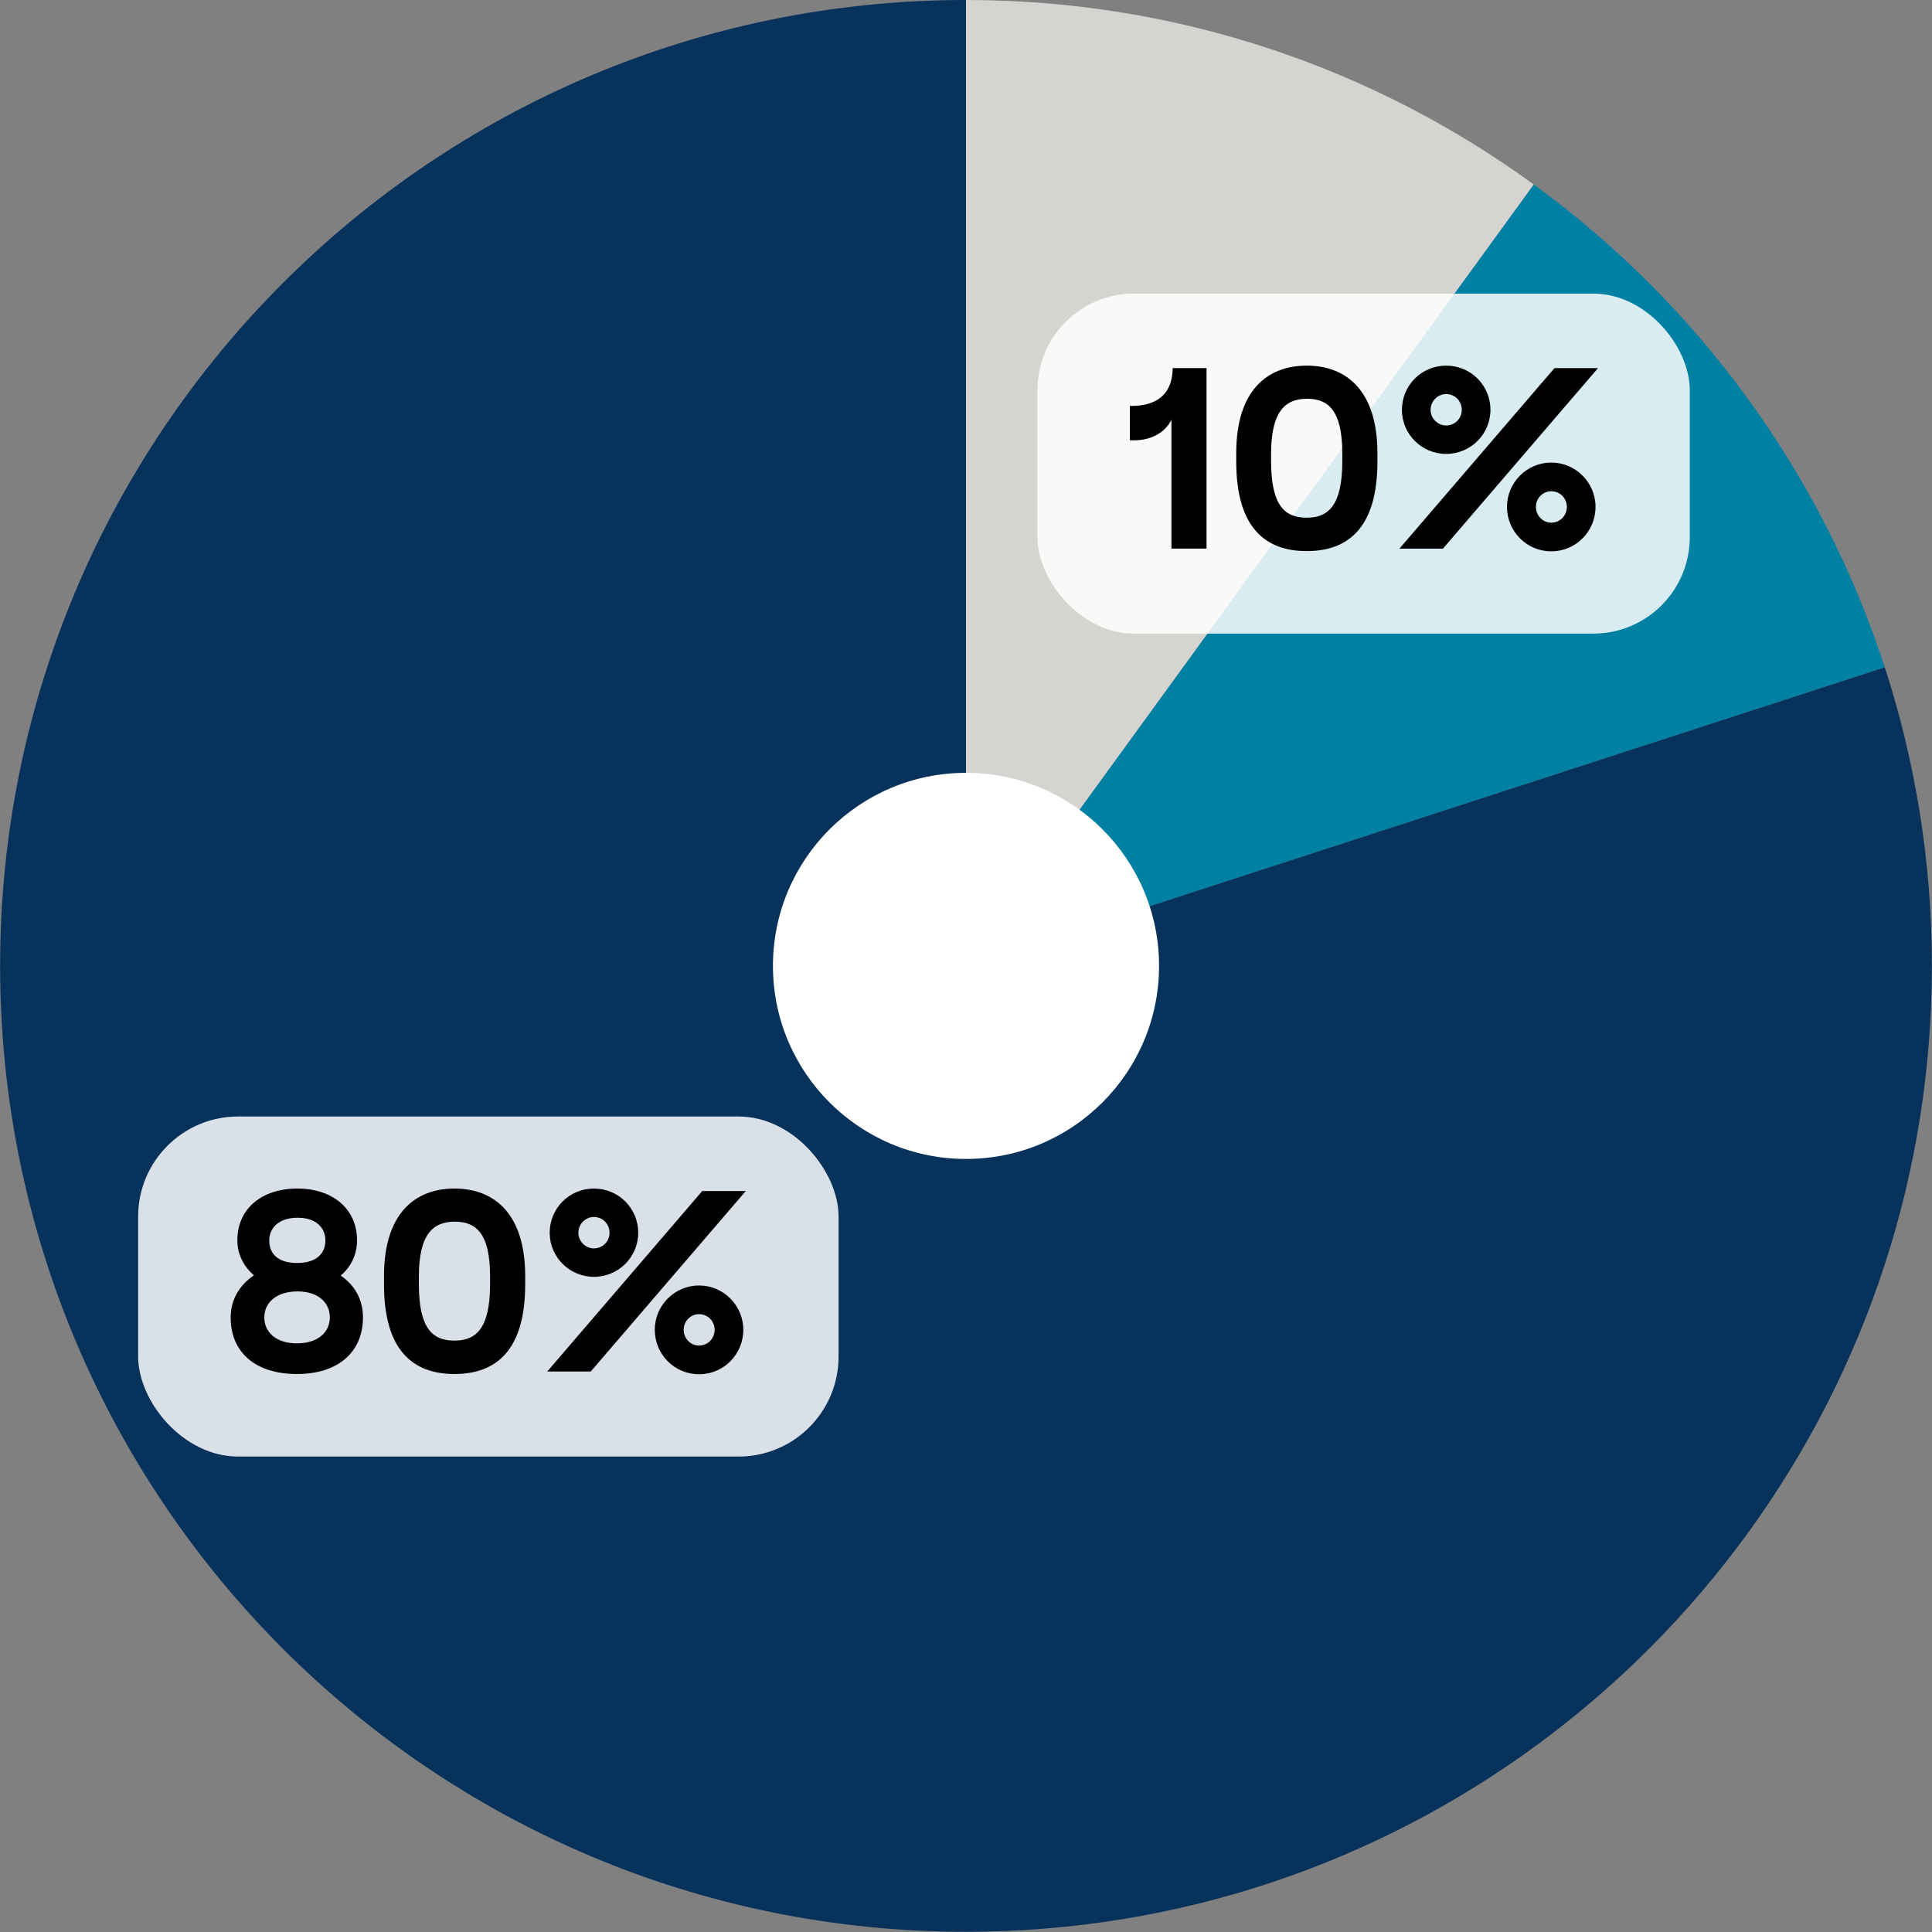
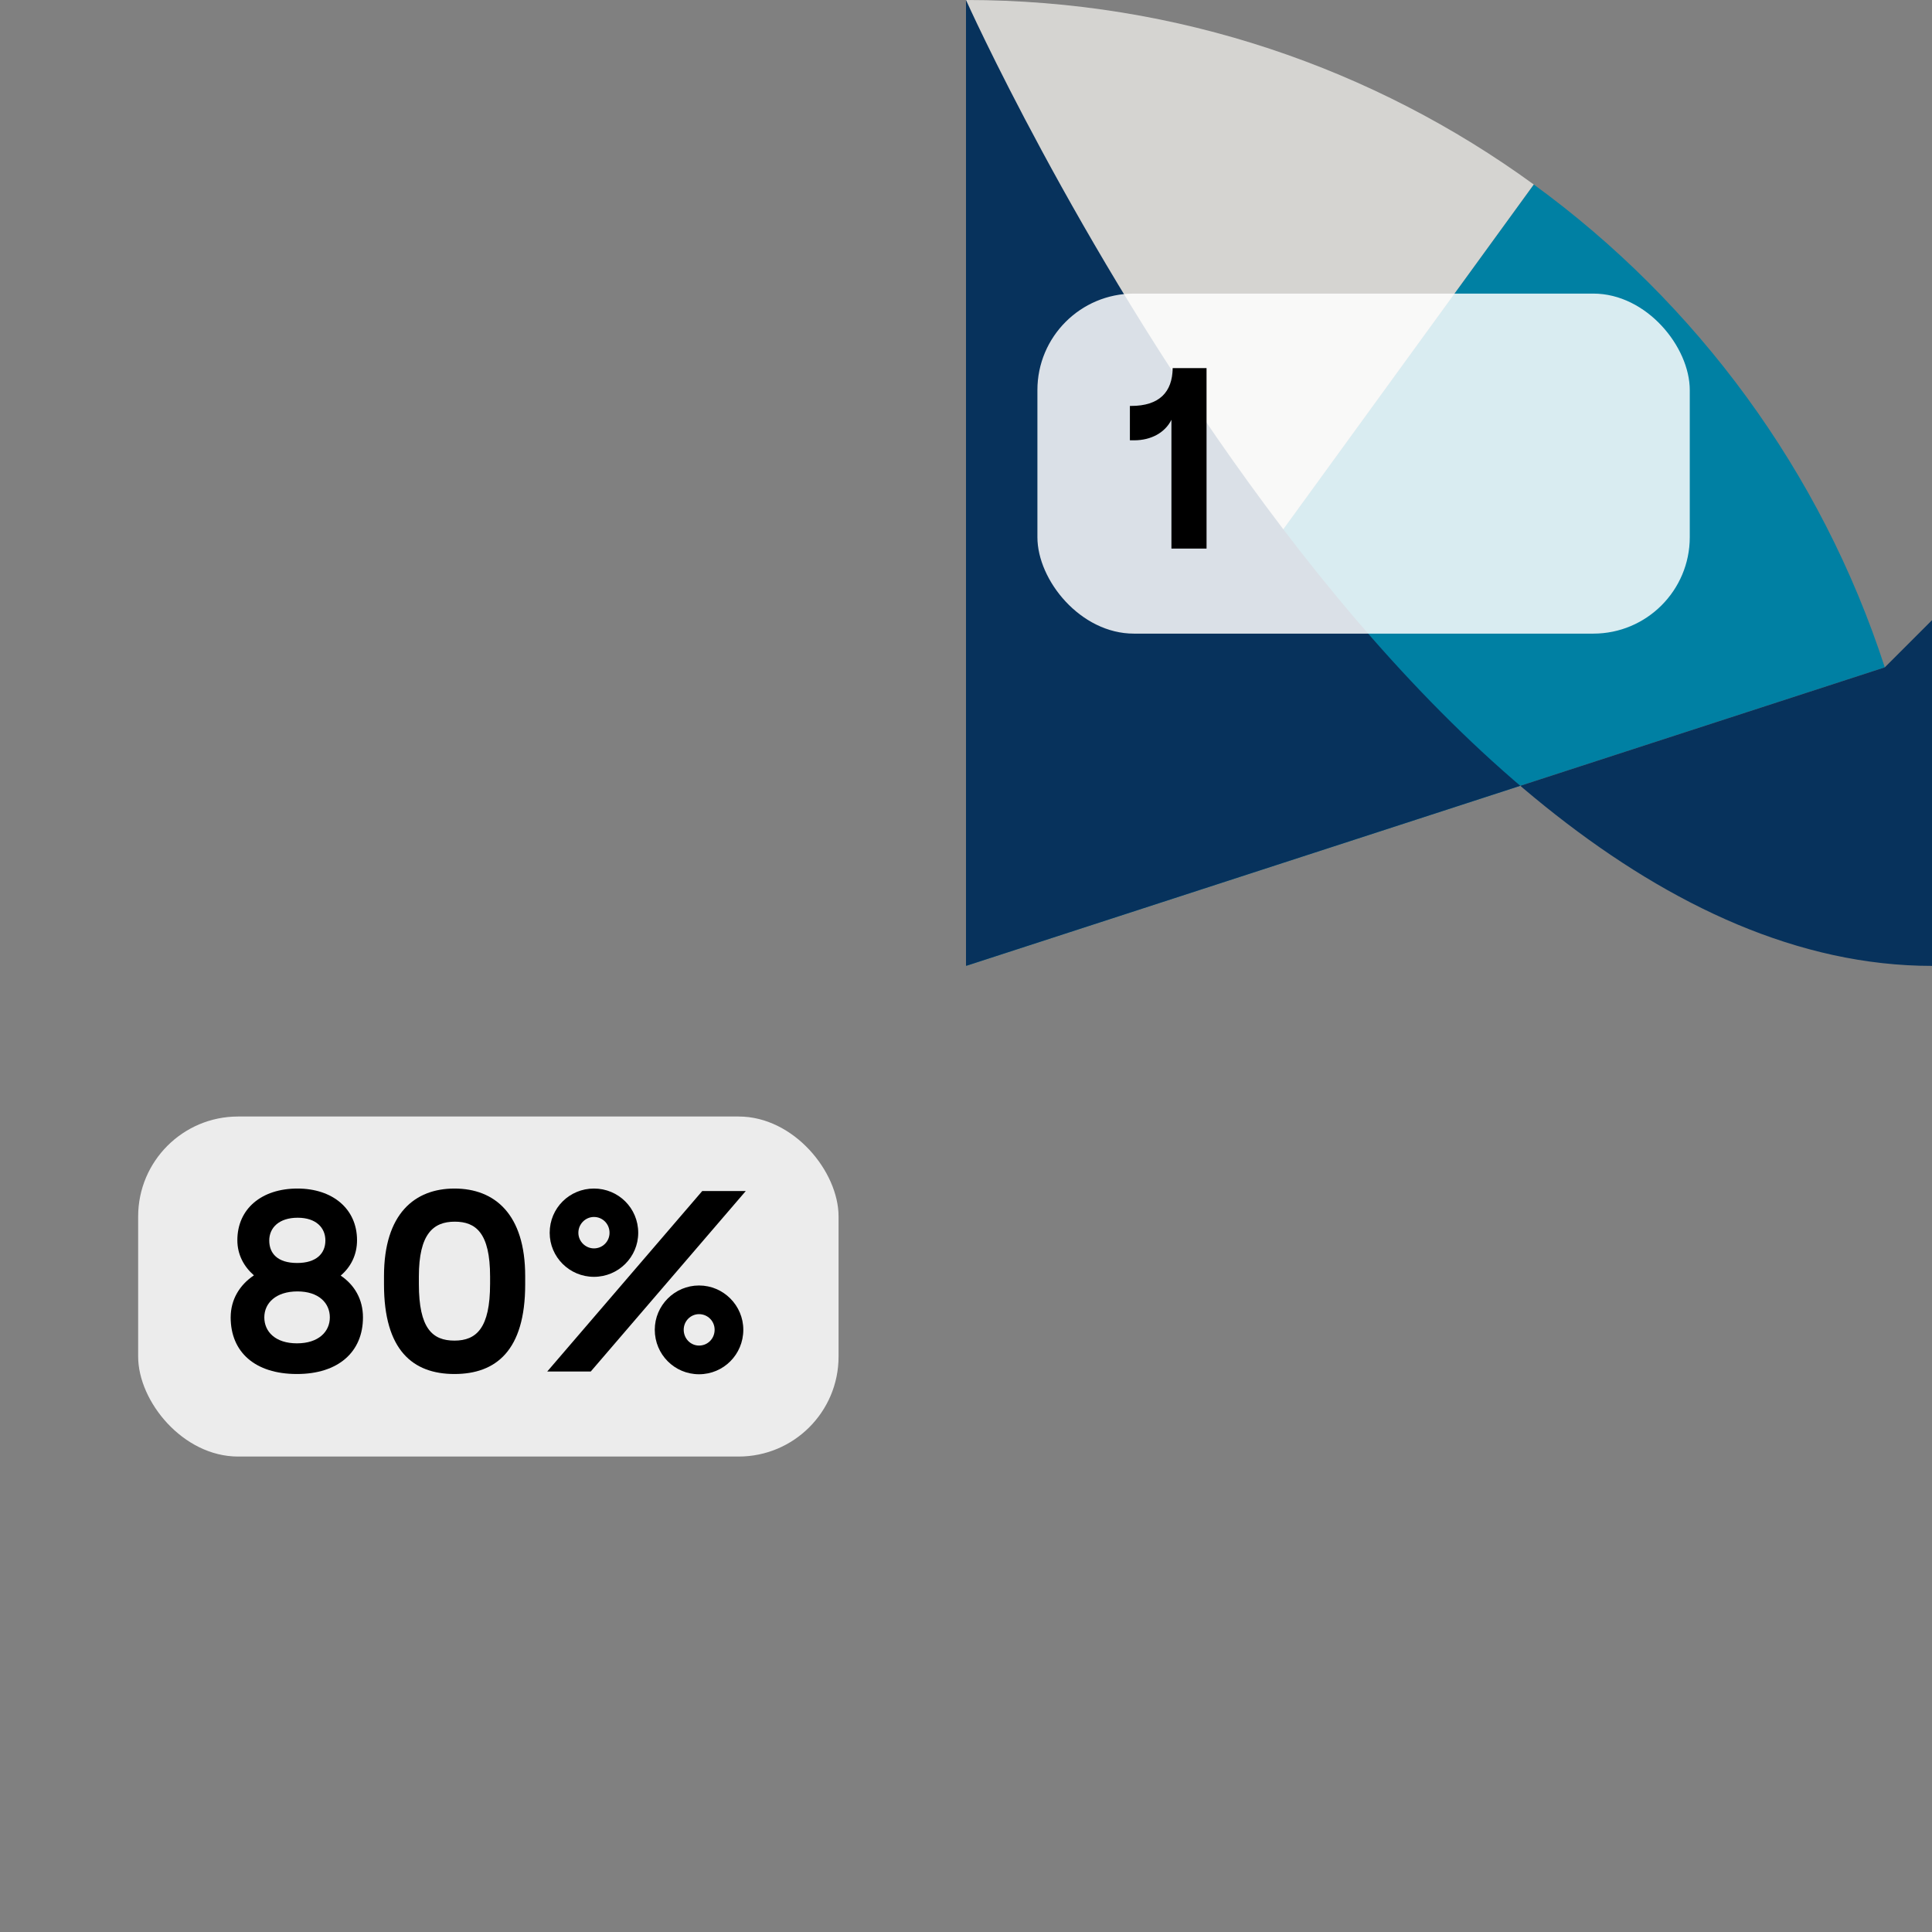
<svg xmlns="http://www.w3.org/2000/svg" id="Layer_1" version="1.1" viewBox="0 0 250 250">
  <rect x="0" y="0" width="250" height="250" fill="#808080" stroke="none" />
  <defs>
    <style>
      .st0, .st1 {
        isolation: isolate;
      }

      .st2 {
        fill: #d5d4d1;
      }

      .st3, .st1 {
        fill: #fff;
      }

      .st4 {
        fill: #07325c;
      }

      .st5 {
        fill: #0080a3;
      }

      .st1 {
        opacity: .85;
      }
    </style>
  </defs>
  <path class="st5" d="M243.892,86.356c-8.229-25.343-24.332-47.133-45.427-62.486l-73.465,101.116,118.892-38.63Z" />
  <path class="st2" d="M198.465,23.87C177.843,8.861,152.458,0,125,0v124.986L198.465,23.87Z" />
-   <path class="st4" d="M243.892,86.356l-118.892,38.63V0C55.972,0,.014,55.958.014,124.986s55.958,124.986,124.986,124.986c55.545,0,102.618-36.237,118.892-86.356,3.95-12.166,6.094-25.147,6.094-38.63s-2.144-26.464-6.094-38.63h0Z" />
-   <circle class="st3" cx="125" cy="124.986" r="24.981" />
+   <path class="st4" d="M243.892,86.356l-118.892,38.63V0s55.958,124.986,124.986,124.986c55.545,0,102.618-36.237,118.892-86.356,3.95-12.166,6.094-25.147,6.094-38.63s-2.144-26.464-6.094-38.63h0Z" />
  <g>
    <rect class="st1" x="134.24" y="37.991" width="84.416" height="44" rx="12.483" ry="12.483" />
    <g class="st0">
      <g class="st0">
        <path d="M151.583,70.991v-16.671c-.831,1.664-2.623,2.656-4.831,2.656h-.544v-4.448h.16c3.647,0,5.344-1.792,5.375-4.896h4.384v23.358h-4.544Z" />
-         <path d="M159.968,59.728v-1.088c0-8.095,4-11.327,9.119-11.327,5.216,0,9.151,3.328,9.151,11.327v1.088c0,8.576-3.808,11.584-9.151,11.584-5.407,0-9.119-3.104-9.119-11.584ZM173.694,59.664v-.96c0-5.664-1.855-7.104-4.575-7.104-2.784,0-4.64,1.6-4.64,7.104v.96c0,5.76,1.76,7.327,4.607,7.327s4.607-1.632,4.607-7.327Z" />
-         <path d="M201.149,47.633h5.632l-20.062,23.358h-5.632l20.062-23.358ZM187.135,47.312c3.168,0,5.728,2.528,5.728,5.728,0,3.137-2.56,5.696-5.728,5.696s-5.728-2.56-5.728-5.696c0-3.199,2.56-5.728,5.728-5.728ZM187.135,55.057c1.12,0,2.016-.896,2.016-2.017,0-1.151-.896-2.048-2.016-2.048-1.088,0-2.016.896-2.016,2.048,0,1.12.928,2.017,2.016,2.017ZM200.733,59.856c3.168,0,5.728,2.592,5.728,5.728,0,3.199-2.56,5.759-5.728,5.759s-5.728-2.56-5.728-5.759c0-3.136,2.561-5.728,5.728-5.728ZM200.733,67.632c1.12,0,2.017-.896,2.017-2.048,0-1.12-.896-2.017-2.017-2.017-1.088,0-1.983.896-1.983,2.017,0,1.151.896,2.048,1.983,2.048Z" />
      </g>
    </g>
  </g>
  <g>
    <rect class="st1" x="17.877" y="144.476" width="90.633" height="44" rx="12.935" ry="12.935" />
    <g class="st0">
      <g class="st0">
        <path d="M29.85,170.468c0-2.304,1.152-4.191,3.008-5.439-1.28-1.12-2.144-2.655-2.144-4.544,0-4.063,3.136-6.688,7.775-6.688,4.543,0,7.711,2.624,7.711,6.688,0,1.889-.8,3.456-2.112,4.576,1.792,1.216,2.88,3.071,2.88,5.407,0,4.48-3.2,7.328-8.543,7.328-5.44,0-8.576-2.848-8.576-7.328ZM42.681,170.468c0-1.855-1.44-3.359-4.191-3.359-2.784,0-4.288,1.504-4.288,3.359s1.439,3.36,4.224,3.36,4.255-1.504,4.255-3.36ZM42.105,160.517c0-1.632-1.184-2.943-3.584-2.943-2.432,0-3.68,1.312-3.68,2.943,0,1.664,1.056,2.912,3.616,2.912,2.464,0,3.648-1.216,3.648-2.912Z" />
        <path d="M49.689,166.212v-1.088c0-8.095,4-11.327,9.119-11.327,5.216,0,9.151,3.328,9.151,11.327v1.088c0,8.576-3.808,11.584-9.151,11.584-5.407,0-9.119-3.104-9.119-11.584ZM63.417,166.148v-.96c0-5.664-1.856-7.104-4.576-7.104-2.784,0-4.64,1.6-4.64,7.104v.96c0,5.76,1.76,7.327,4.607,7.327s4.608-1.632,4.608-7.327Z" />
        <path d="M90.872,154.117h5.632l-20.062,23.358h-5.632l20.062-23.358ZM76.857,153.797c3.167,0,5.728,2.528,5.728,5.728,0,3.137-2.56,5.696-5.728,5.696s-5.728-2.56-5.728-5.696c0-3.199,2.56-5.728,5.728-5.728ZM76.857,161.541c1.12,0,2.016-.896,2.016-2.017,0-1.151-.896-2.048-2.016-2.048-1.088,0-2.016.896-2.016,2.048,0,1.12.928,2.017,2.016,2.017ZM90.456,166.341c3.168,0,5.728,2.592,5.728,5.728,0,3.199-2.56,5.759-5.728,5.759s-5.728-2.56-5.728-5.759c0-3.136,2.56-5.728,5.728-5.728ZM90.456,174.116c1.12,0,2.016-.896,2.016-2.048,0-1.12-.896-2.017-2.016-2.017-1.088,0-1.984.896-1.984,2.017,0,1.151.896,2.048,1.984,2.048Z" />
      </g>
    </g>
  </g>
</svg>